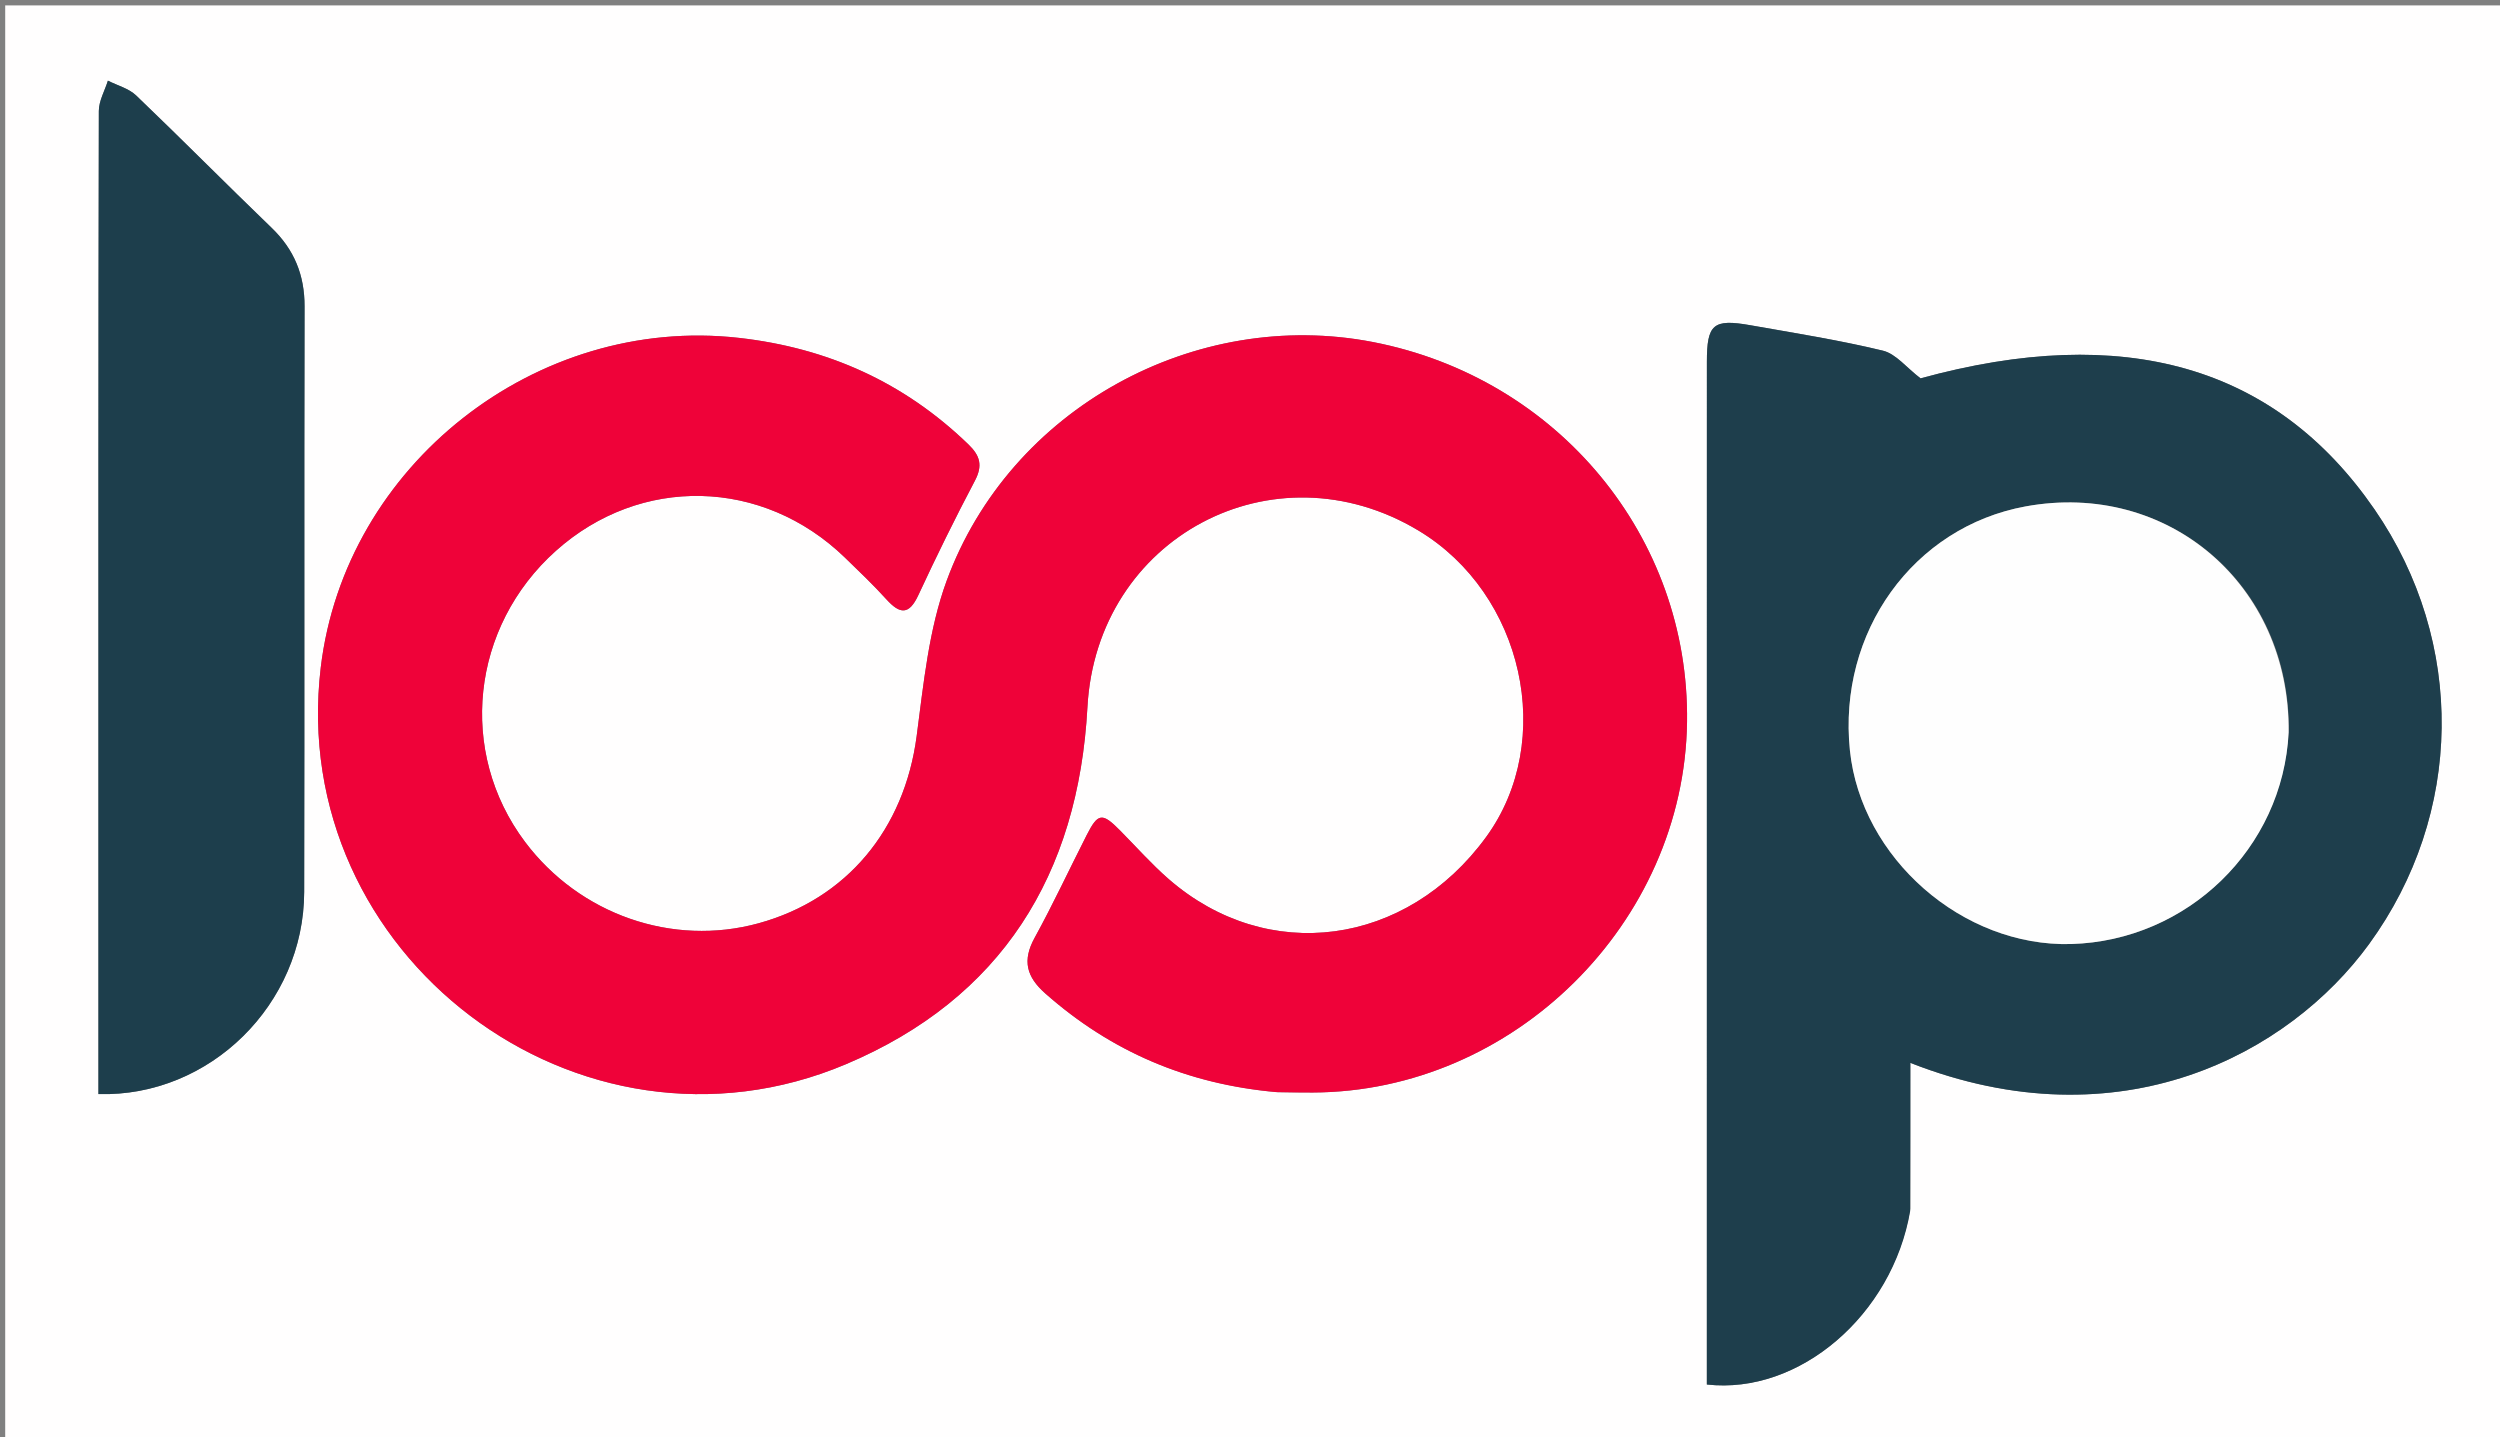
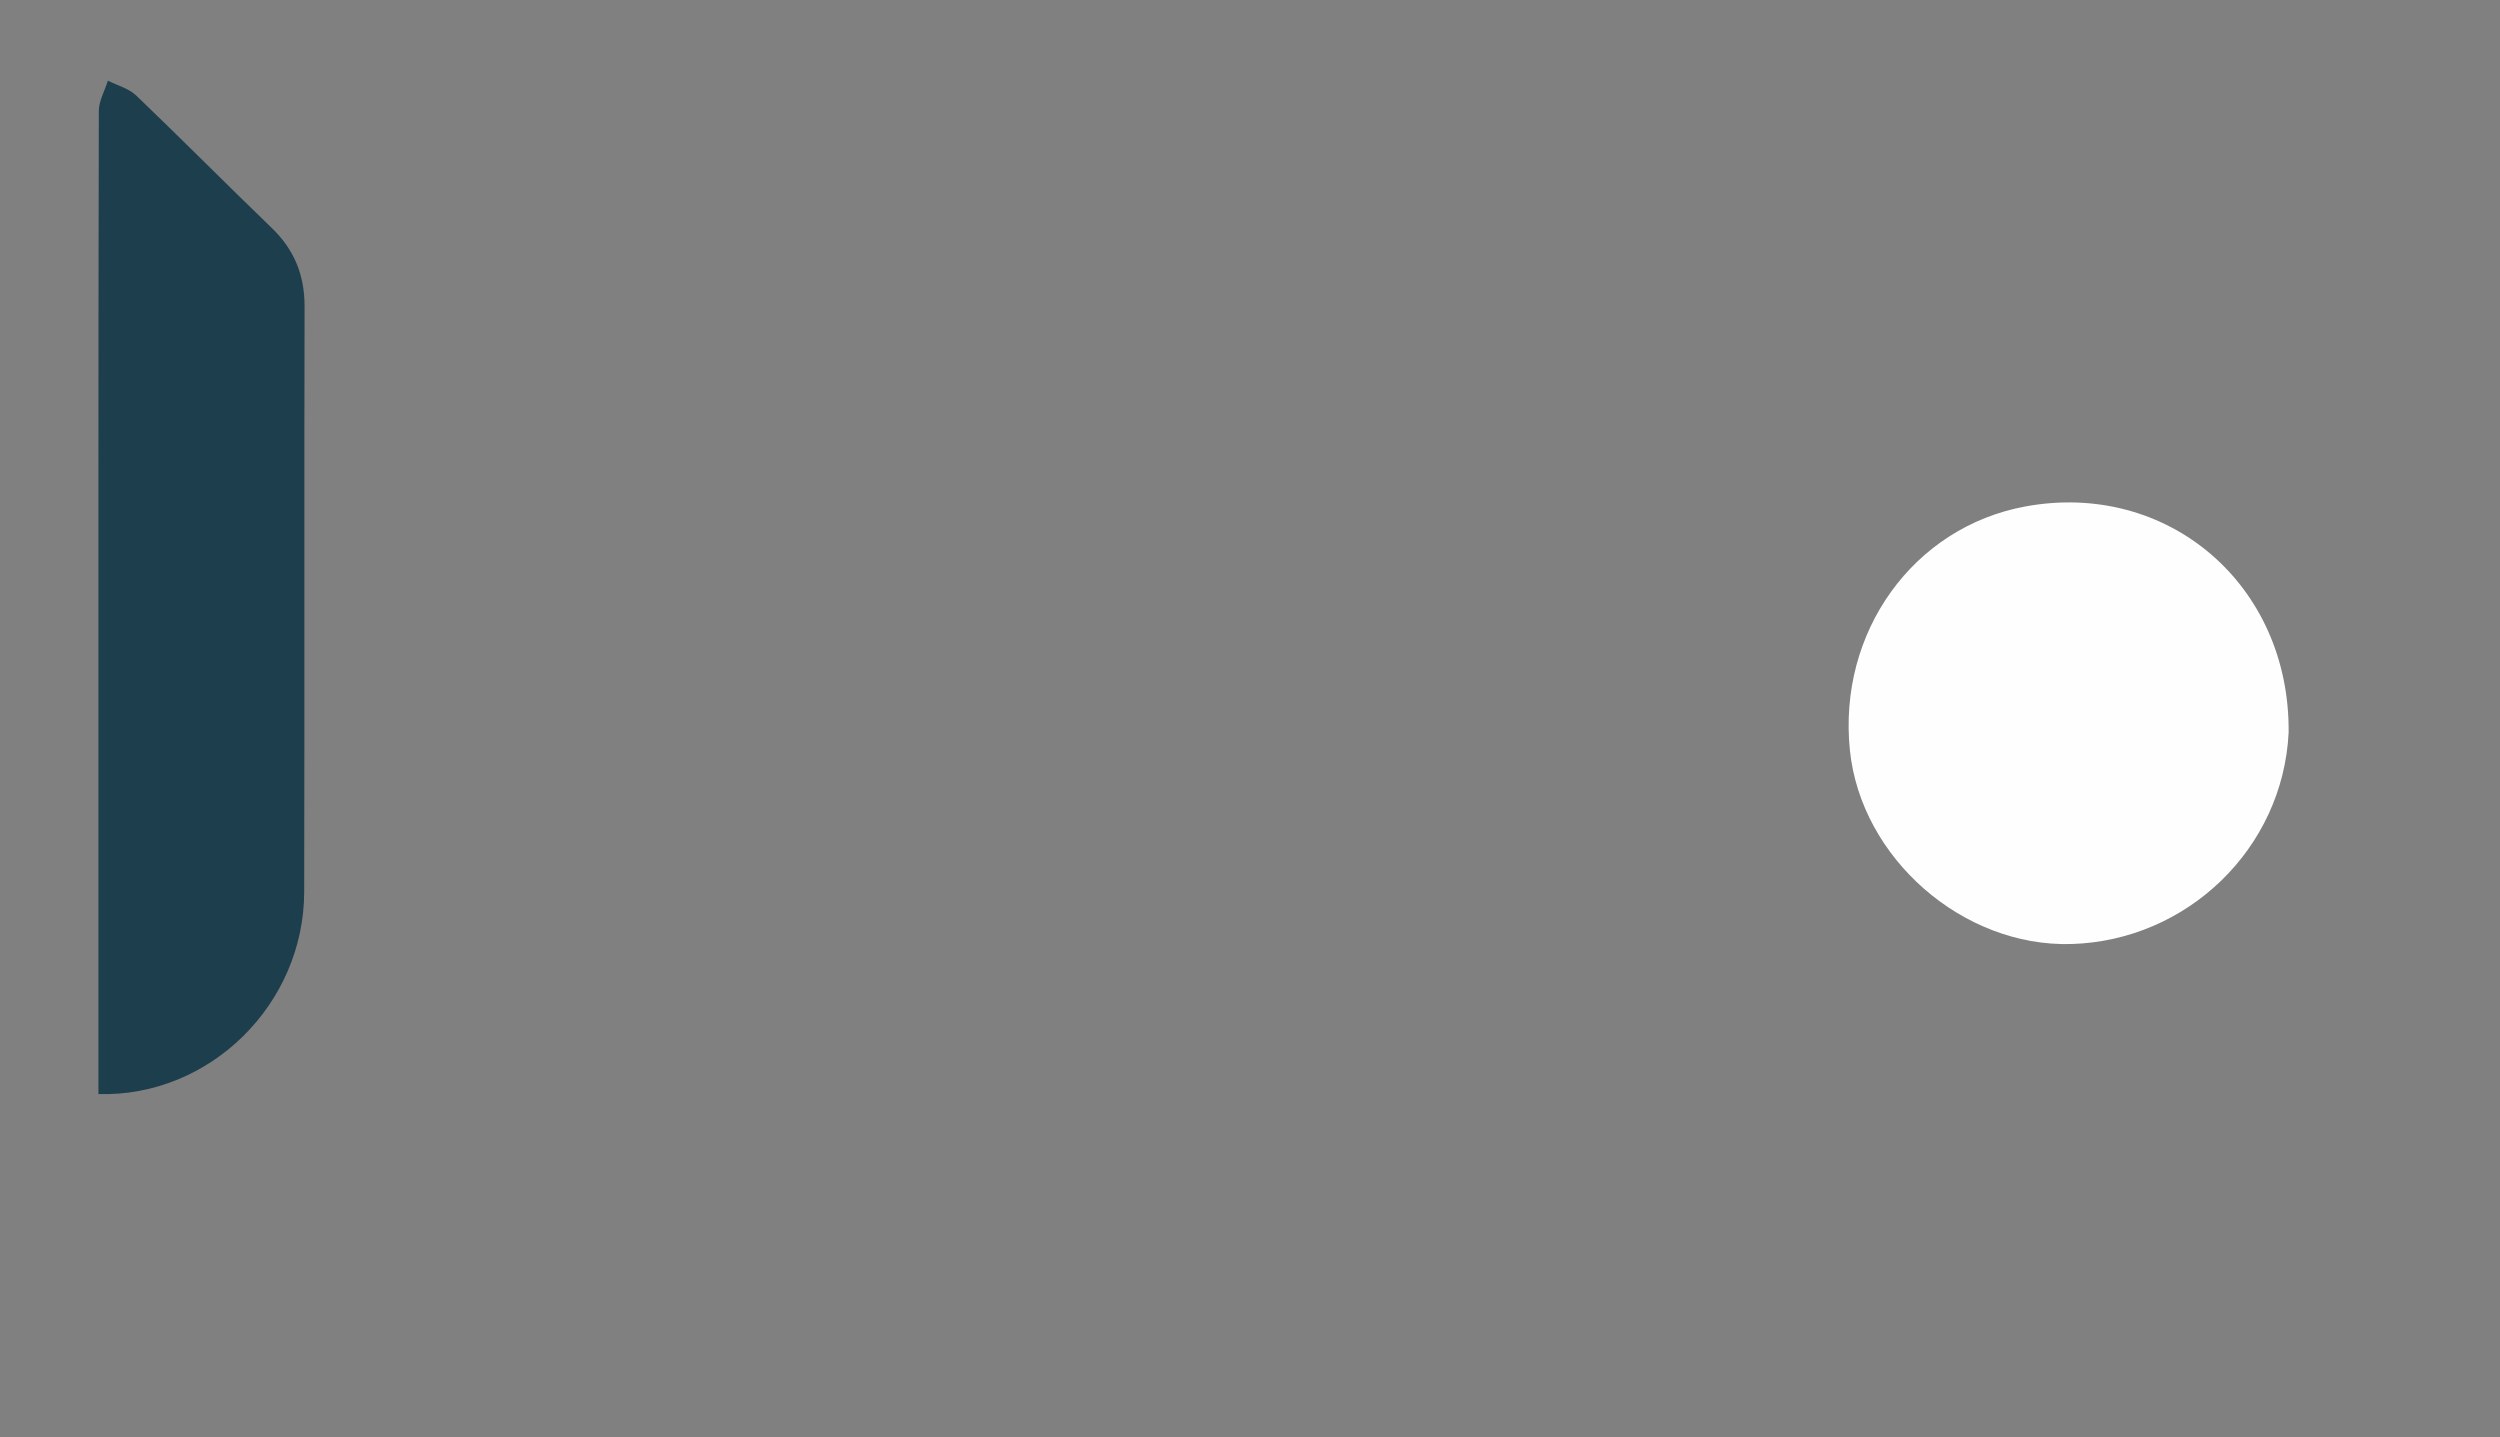
<svg xmlns="http://www.w3.org/2000/svg" version="1.1" id="Layer_1" x="0px" y="0px" width="100%" viewBox="0 0 508 292" enable-background="new 0 0 508 292" xml:space="preserve">
  <rect x="0" y="0" width="508" height="292" fill="#808080" stroke="none" />
-   <path fill="#FFFEFE" opacity="1" stroke="none" d=" M364,293   C242.704,293 121.909,293 1.057,293   C1.057,195.735 1.057,98.47 1.057,1.102   C170.212,1.102 339.425,1.102 508.818,1.102   C508.818,98.333 508.818,195.667 508.818,293   C460.803,293 412.652,293 364,293  M259.736,221.948   C262.068,221.966 264.4,222.007 266.733,221.999   C307.577,221.871 342.254,187.547 342.807,146.705   C343.316,109.138 316.621,76.829 279.026,69.509   C242.815,62.458 205.223,83.012 192.37,117.986   C188.709,127.949 187.667,138.985 186.255,149.639   C183.761,168.472 172.106,182.663 154.167,187.603   C136.661,192.424 117.768,185.842 106.675,171.057   C92.975,152.798 95.679,127.376 112.964,111.922   C130.15,96.556 154.962,97.123 171.669,113.287   C174.542,116.067 177.441,118.834 180.124,121.793   C182.868,124.818 184.71,125.02 186.613,120.92   C190.252,113.083 194.071,105.321 198.099,97.677   C199.729,94.584 199.159,92.6 196.764,90.287   C183.711,77.675 168.188,70.695 150.167,68.658   C108.936,63.996 70.092,94.492 65.176,135.631   C58.203,193.979 117.605,239.185 171.897,216.247   C203.482,202.903 219.118,177.772 220.967,143.703   C222.84,109.205 258.767,90.109 288.24,107.814   C309.613,120.653 316.213,150.541 301.989,170.069   C285.796,192.299 257.562,196.098 237.493,178.64   C233.985,175.588 230.881,172.072 227.603,168.757   C223.972,165.086 223.124,165.166 220.832,169.666   C217.288,176.627 213.996,183.723 210.236,190.563   C207.689,195.197 208.572,198.486 212.428,201.891   C225.736,213.639 241.153,220.297 259.736,221.948  M388.182,245.641   C388.182,235.903 388.182,226.165 388.182,215.975   C430.915,232.747 465.189,214.094 481.394,191.837   C500.619,165.434 501.128,130.541 482.504,103.508   C462.359,74.266 431.539,65.543 390.257,76.882   C387.389,74.694 385.254,71.895 382.598,71.253   C373.725,69.109 364.676,67.68 355.675,66.087   C348.109,64.748 346.839,65.869 346.838,73.544   C346.833,141.205 346.833,208.867 346.831,276.529   C346.831,278.152 346.831,279.775 346.831,281.333   C365.597,283.457 384.559,267.229 388.182,245.641  M19.999,165.5   C19.999,184.447 19.999,203.393 19.999,222.321   C42.666,222.938 61.759,204.06 61.812,181.244   C61.903,141.594 61.788,101.943 61.887,62.292   C61.903,55.881 59.788,50.719 55.186,46.288   C45.95,37.392 36.934,28.268 27.67,19.403   C26.169,17.966 23.861,17.374 21.926,16.391   C21.284,18.447 20.086,20.501 20.081,22.557   C19.975,69.871 19.999,117.186 19.999,165.5  z" />
-   <path fill="#EF0239" opacity="1" stroke="none" d=" M259.269,221.912   C241.153,220.297 225.736,213.639 212.428,201.891   C208.572,198.486 207.689,195.197 210.236,190.563   C213.996,183.723 217.288,176.627 220.832,169.666   C223.124,165.166 223.972,165.086 227.603,168.757   C230.881,172.072 233.985,175.588 237.493,178.64   C257.562,196.098 285.796,192.299 301.989,170.069   C316.213,150.541 309.613,120.653 288.24,107.814   C258.767,90.109 222.84,109.205 220.967,143.703   C219.118,177.772 203.482,202.903 171.897,216.247   C117.605,239.185 58.203,193.979 65.176,135.631   C70.092,94.492 108.936,63.996 150.167,68.658   C168.188,70.695 183.711,77.675 196.764,90.287   C199.159,92.6 199.729,94.584 198.099,97.677   C194.071,105.321 190.252,113.083 186.613,120.92   C184.71,125.02 182.868,124.818 180.124,121.793   C177.441,118.834 174.542,116.067 171.669,113.287   C154.962,97.123 130.15,96.556 112.964,111.922   C95.679,127.376 92.975,152.798 106.675,171.057   C117.768,185.842 136.661,192.424 154.167,187.603   C172.106,182.663 183.761,168.472 186.255,149.639   C187.667,138.985 188.709,127.949 192.37,117.986   C205.223,83.012 242.815,62.458 279.026,69.509   C316.621,76.829 343.316,109.138 342.807,146.705   C342.254,187.547 307.577,221.871 266.733,221.999   C264.4,222.007 262.068,221.966 259.269,221.912  z" />
-   <path fill="#1E3E4C" opacity="1" stroke="none" d=" M388.147,246.072   C384.559,267.229 365.597,283.457 346.831,281.333   C346.831,279.775 346.831,278.152 346.831,276.529   C346.833,208.867 346.833,141.205 346.838,73.544   C346.839,65.869 348.109,64.748 355.675,66.087   C364.676,67.68 373.725,69.109 382.598,71.253   C385.254,71.895 387.389,74.694 390.257,76.882   C431.539,65.543 462.359,74.266 482.504,103.508   C501.128,130.541 500.619,165.434 481.394,191.837   C465.189,214.094 430.915,232.747 388.182,215.975   C388.182,226.165 388.182,235.903 388.147,246.072  M465.082,148.384   C465.33,118.77 440.465,97.622 411.607,102.902   C388.803,107.075 373.415,128.443 375.902,152.485   C378.167,174.378 398.825,192.451 420.87,191.826   C444.446,191.157 463.899,172.423 465.082,148.384  z" />
  <path fill="#1D3E4C" opacity="1" stroke="none" d=" M19.999,165   C19.999,117.186 19.975,69.871 20.081,22.557   C20.086,20.501 21.284,18.447 21.926,16.391   C23.861,17.374 26.169,17.966 27.67,19.403   C36.934,28.268 45.95,37.392 55.186,46.288   C59.788,50.719 61.903,55.881 61.887,62.292   C61.788,101.943 61.903,141.594 61.812,181.244   C61.759,204.06 42.666,222.938 19.999,222.321   C19.999,203.393 19.999,184.447 19.999,165  z" />
  <path fill="#FEFEFE" opacity="1" stroke="none" d=" M465.05,148.847   C463.899,172.423 444.446,191.157 420.87,191.826   C398.825,192.451 378.167,174.378 375.902,152.485   C373.415,128.443 388.803,107.075 411.607,102.902   C440.465,97.622 465.33,118.77 465.05,148.847  z" />
</svg>